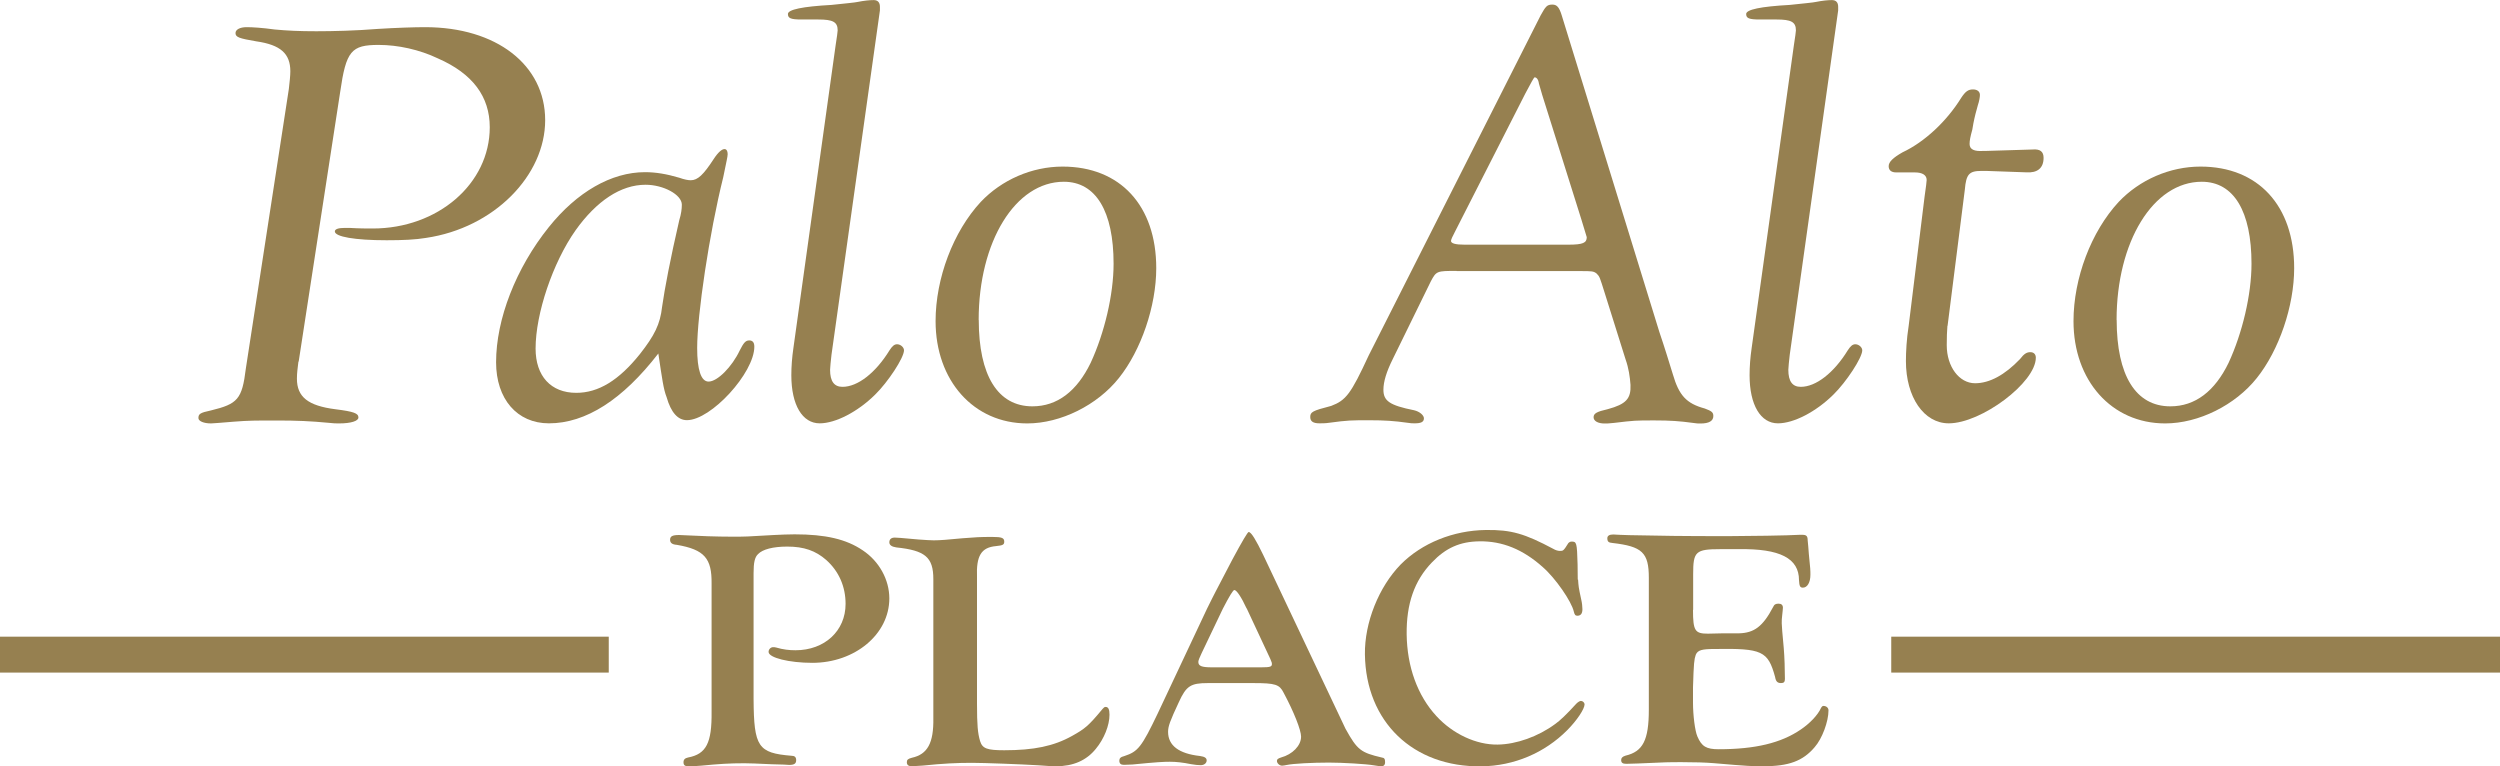
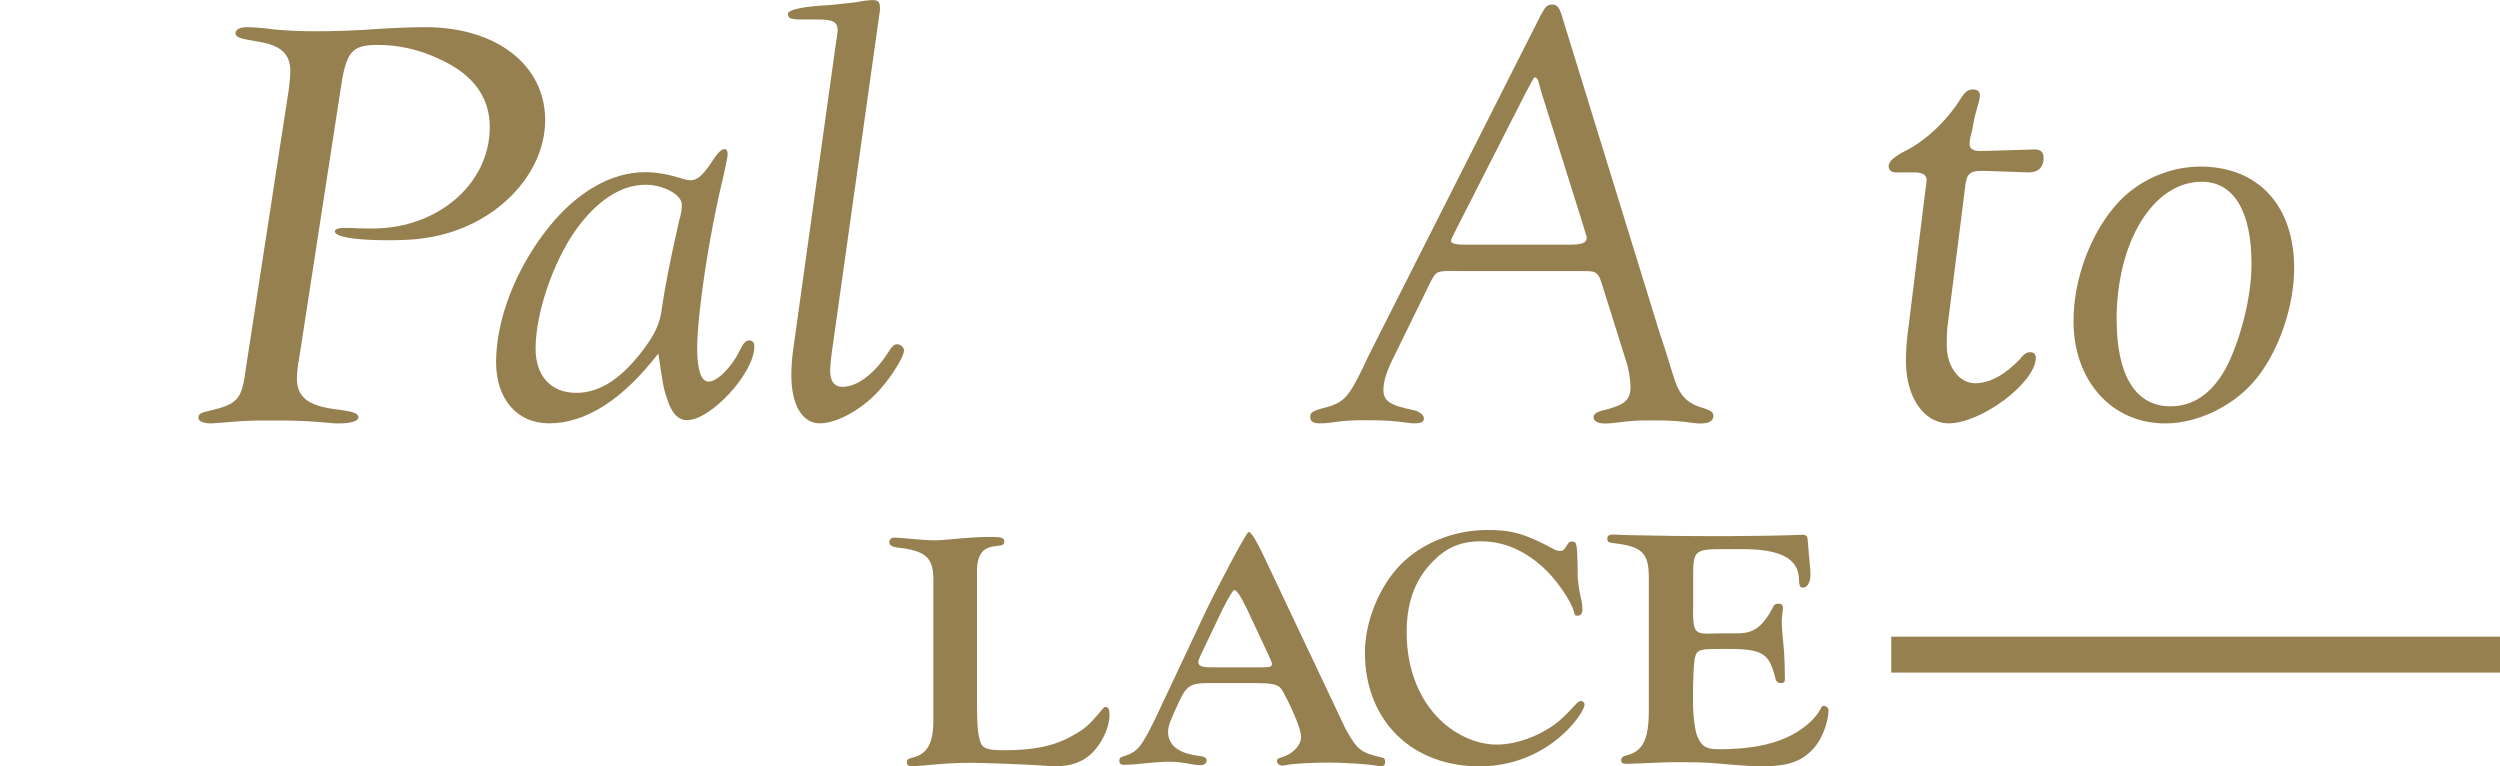
<svg xmlns="http://www.w3.org/2000/svg" id="logos" viewBox="0 0 300 91.96">
  <defs>
    <style>.cls-1{fill:#968050;stroke-width:0px;}</style>
  </defs>
  <path class="cls-1" d="M35.81,43.39c-.09.78-.18,1.34-.18,2.05,0,2.19,1.33,3.25,4.62,3.67,2.22.28,2.76.49,2.76.99,0,.42-.89.71-2.31.71-.44,0-.62,0-1.24-.07-2.22-.21-3.82-.28-6.31-.28s-3.29,0-5.07.14c-1.87.14-2.4.21-2.76.21-.89,0-1.51-.28-1.51-.64,0-.49.18-.64,1.51-.92,3.2-.78,3.73-1.34,4.18-5.02l5.16-33.55c.09-.78.18-1.62.18-2.12,0-2.12-1.16-3.18-4.09-3.6-2.04-.35-2.49-.49-2.49-.99,0-.42.53-.71,1.33-.71.71,0,1.87.07,3.38.28,1.51.14,2.93.21,4.98.21s4.8-.07,7.38-.28c2.22-.14,4.44-.21,5.69-.21,8.53,0,14.4,4.52,14.4,11.16s-6.13,12.93-14.31,14.13c-1.24.21-2.76.28-4.71.28-3.82,0-6.22-.42-6.22-1.06,0-.28.44-.42,1.16-.42h.62c1.16.07,2.13.07,2.76.07,7.82,0,14.05-5.37,14.05-12.15,0-3.67-2.04-6.43-6.22-8.26-2.22-1.06-4.8-1.62-7.11-1.62-3.29,0-3.91.71-4.62,5.65l-4.98,32.35Z" />
  <path class="cls-1" d="M65.87,50.8c-3.82,0-6.34-2.92-6.34-7.33,0-5.16,2.37-11.29,6.34-16.23,3.36-4.19,7.48-6.58,11.53-6.58,1.3,0,2.6.22,4.12.67.61.22,1.07.3,1.37.3.84,0,1.53-.67,2.75-2.54.53-.82.99-1.2,1.3-1.2.23,0,.38.22.38.6,0,.3-.15.9-.53,2.77-1.68,6.73-3.13,16.53-3.13,20.49,0,2.62.46,4.04,1.37,4.04,1.07,0,2.82-1.79,3.74-3.74.46-.9.69-1.2,1.14-1.2.38,0,.61.22.61.75,0,3.14-5.19,8.82-8.09,8.82-1.07,0-1.91-.9-2.44-2.77-.38-.97-.53-2.17-.99-5.23-4.27,5.53-8.7,8.38-13.13,8.38ZM69.08,27.62c-2.75,3.89-4.81,10.02-4.81,14.21,0,3.29,1.83,5.31,4.88,5.31,2.67,0,5.11-1.5,7.63-4.64,1.76-2.24,2.44-3.59,2.67-5.68.31-2.17.99-5.76,2.06-10.39.23-.75.31-1.35.31-1.87,0-1.2-2.21-2.39-4.35-2.39-2.98,0-5.88,1.94-8.4,5.46Z" />
  <path class="cls-1" d="M100.27,5.47q.25-1.61.25-1.82c0-1.02-.58-1.31-2.32-1.31h-1.99c-1.33,0-1.66-.15-1.66-.66q0-.8,5.23-1.09c1.41-.15,2.9-.29,3.15-.36.75-.15,1.41-.22,1.91-.22s.75.29.75.8v.44l-5.81,41.31c-.08.66-.17,1.61-.17,1.82,0,1.39.5,2.04,1.49,2.04,1.83,0,3.98-1.68,5.64-4.38.33-.51.58-.73.91-.73.41,0,.83.36.83.73,0,.88-1.91,3.8-3.48,5.33-2.07,2.04-4.73,3.43-6.64,3.43-2.07,0-3.4-2.19-3.4-5.77,0-1.02.08-2.12.25-3.28l5.06-36.28Z" />
-   <path class="cls-1" d="M215.26,5.47q.25-1.61.25-1.82c0-1.02-.58-1.31-2.32-1.31h-1.99c-1.33,0-1.66-.15-1.66-.66q0-.8,5.23-1.09c1.41-.15,2.9-.29,3.15-.36.75-.15,1.41-.22,1.91-.22s.75.29.75.8v.44l-5.81,41.31c-.08.66-.17,1.61-.17,1.82,0,1.39.5,2.04,1.49,2.04,1.83,0,3.98-1.68,5.64-4.38.33-.51.58-.73.91-.73.41,0,.83.36.83.73,0,.88-1.91,3.8-3.48,5.33-2.07,2.04-4.73,3.43-6.64,3.43-2.07,0-3.4-2.19-3.4-5.77,0-1.02.08-2.12.25-3.28l5.06-36.28Z" />
-   <path class="cls-1" d="M138.75,32.18c0,4.54-1.81,9.84-4.48,13.18-2.59,3.26-6.99,5.45-11,5.45-6.44,0-11-5.15-11-12.27,0-5.15,2.12-10.75,5.42-14.31,2.51-2.65,6.13-4.24,9.82-4.24,6.92,0,11.24,4.69,11.24,12.19ZM117.45,38.39c0,6.66,2.28,10.37,6.44,10.37,2.99,0,5.34-1.82,6.99-5.22,1.65-3.56,2.75-8.18,2.75-11.89,0-6.29-2.12-9.84-5.97-9.84-5.82,0-10.22,7.19-10.22,16.58Z" />
  <path class="cls-1" d="M275.3,32.18c0,4.54-1.81,9.84-4.48,13.18-2.59,3.26-6.99,5.45-11,5.45-6.44,0-11-5.15-11-12.27,0-5.15,2.12-10.75,5.42-14.31,2.51-2.65,6.13-4.24,9.82-4.24,6.92,0,11.24,4.69,11.24,12.19ZM254,38.39c0,6.66,2.28,10.37,6.44,10.37,2.99,0,5.34-1.82,6.99-5.22,1.65-3.56,2.75-8.18,2.75-11.89,0-6.29-2.12-9.84-5.97-9.84-5.82,0-10.22,7.19-10.22,16.58Z" />
  <path class="cls-1" d="M174.79,32.51c-2.36,0-2.43,0-3.1,1.27l-4.57,9.33c-.74,1.49-1.11,2.69-1.11,3.66,0,1.34.74,1.87,3.68,2.46.66.15,1.18.6,1.18.97,0,.45-.37.6-1.11.6-.29,0-.44,0-.88-.07-1.55-.22-2.73-.3-4.57-.3-2.14,0-2.58,0-4.79.3-.44.07-.88.07-1.18.07-.74,0-1.11-.22-1.11-.75,0-.6.22-.75,2.51-1.34,1.77-.67,2.36-1.42,4.5-6.05L184.89,1.82c.59-1.05.74-1.27,1.4-1.27.52,0,.81.3,1.11,1.27l11.72,38.01c.66,1.94,1.18,3.66,1.62,5.08.74,2.54,1.62,3.51,3.83,4.11.81.3,1.03.45,1.03.9,0,.6-.52.9-1.55.9-.29,0-.44,0-.88-.07-1.62-.22-2.73-.3-4.64-.3-2.28,0-2.36,0-4.86.3-.59.07-.88.07-1.11.07-.81,0-1.33-.3-1.33-.75s.37-.67,1.7-.97c2.21-.6,2.8-1.27,2.73-2.91-.07-.97-.22-2.02-.59-3.06l-2.51-7.99c-.59-1.87-.59-1.94-.96-2.31-.37-.3-.59-.3-1.99-.3h-14.81ZM185.04,11.3l-.37-1.27c-.07-.52-.29-.75-.52-.75-.07,0-.44.67-1.11,1.94l-8.4,16.5q-.52.97-.52,1.19,0,.45,1.62.45h12.46c1.77,0,2.21-.22,2.21-.9,0,0-.22-.75-.66-2.17l-4.72-15.01Z" />
  <path class="cls-1" d="M233.69,39.11q-.08.91-.08,2.32c0,2.57,1.49,4.56,3.4,4.56,1.74,0,3.57-1,5.39-2.9.5-.66.83-.83,1.24-.83s.66.25.66.66c0,2.99-6.55,7.88-10.45,7.88-2.99,0-5.14-3.15-5.14-7.47,0-1.08.08-2.65.33-4.23l1.91-15.51q.25-1.74.25-1.99c0-.58-.5-.91-1.41-.91h-2.24c-.58,0-.91-.25-.91-.75s.5-1,1.66-1.66c2.65-1.24,5.31-3.73,7.05-6.55.5-.75.83-1,1.41-1,.5,0,.83.25.83.66,0,.25-.08.75-.25,1.24,0,.08-.25.83-.41,1.58-.08.33-.17.83-.25,1.33-.25.91-.33,1.33-.33,1.74,0,.66.58.91,1.66.83h.33l5.56-.17c.91-.08,1.33.25,1.33,1,0,1.24-.75,1.83-2.07,1.74l-4.81-.17h-.58c-1.49,0-1.83.41-1.99,2.24l-2.07,16.34Z" />
-   <path class="cls-1" d="M90.43,83.94c.04,5.69.54,6.42,4.53,6.75.4,0,.58.16.58.53,0,.41-.22.57-.85.57l-.63-.04-1.44-.04q-2.51-.12-3.28-.12c-1.84,0-3.01.08-5.21.29-.49.04-1.12.08-1.44.08-.49,0-.67-.12-.67-.49,0-.33.18-.49.54-.57,2.2-.41,2.87-1.76,2.83-5.48v-15.38c.04-3.03-.85-4.09-4.17-4.66-.58-.04-.81-.25-.81-.61,0-.41.27-.57,1.08-.57l.9.04c1.39.08,3.68.16,5.43.16s1.66,0,5.07-.2c.81-.04,1.71-.08,2.47-.08,3.68,0,6.19.57,8.17,1.92,1.97,1.31,3.19,3.52,3.19,5.77,0,4.3-4.13,7.73-9.24,7.73-2.78,0-5.25-.61-5.25-1.31,0-.33.27-.57.54-.57.09,0,.22,0,.36.04.85.25,1.57.33,2.33.33,3.5,0,6.01-2.33,6.01-5.56,0-2.09-.81-3.93-2.33-5.28-1.26-1.1-2.65-1.6-4.67-1.6-1.71,0-2.96.33-3.5.9-.4.37-.54,1.02-.54,2.29v15.18Z" />
  <path class="cls-1" d="M117.24,84.43c0,2.58.09,3.56.37,4.5.28.9.84,1.1,2.9,1.1,3.55,0,5.94-.49,8.14-1.72,1.54-.86,1.96-1.19,3.65-3.23.14-.16.23-.25.37-.25.33,0,.47.29.47.94,0,1.27-.65,2.9-1.64,4.09-1.12,1.39-2.71,2.09-4.77,2.09-.37,0-1.26-.04-2.2-.12-2.01-.12-6.5-.29-7.9-.29-1.82,0-3.46.08-5.89.33-.75.04-1.12.08-1.31.08-.42,0-.61-.16-.61-.49,0-.29.14-.41.61-.53,1.87-.41,2.62-1.76,2.57-4.75v-16.69c0-2.62-.98-3.44-4.44-3.8-.56-.08-.84-.29-.84-.61,0-.37.23-.57.65-.57l.7.04c1.12.12,3.32.29,3.98.29.75,0,1.68-.08,3.46-.25,1.5-.12,2.1-.16,3.55-.16,1.17,0,1.45.12,1.45.57,0,.37-.19.45-.98.53-1.78.16-2.39,1.15-2.29,3.72v15.18Z" />
  <path class="cls-1" d="M161.49,87.5c1.38,2.5,1.83,2.82,4.32,3.4.31.04.4.16.4.57,0,.33-.18.49-.49.49-.09,0-.31-.04-.85-.12-.89-.16-3.79-.33-5.4-.33-1.96,0-4.32.12-5.08.29-.22.04-.4.08-.54.08-.31,0-.62-.29-.62-.57,0-.2.13-.29.49-.41,1.38-.37,2.41-1.43,2.41-2.5,0-.78-.85-2.95-2.1-5.28-.49-.98-.98-1.15-3.61-1.15h-5.48c-2.05,0-2.59.33-3.48,2.29-1.07,2.29-1.29,2.9-1.29,3.56,0,1.64,1.29,2.62,3.83,2.9.58.08.8.25.8.53,0,.33-.31.57-.71.57-.31,0-.71-.04-1.16-.12-.98-.2-1.78-.29-2.54-.29s-1.56.04-4.5.33l-1.03.04c-.36,0-.54-.16-.54-.49,0-.29.13-.45.62-.57,1.61-.53,2.05-1.06,3.97-5.07l5.93-12.6c.49-.98.85-1.72,1.03-2.05l2.01-3.85q1.78-3.31,1.96-3.31c.31,0,.89.98,1.74,2.74l9.9,20.91ZM149.59,73.01c-.62-1.35-1.2-2.21-1.47-2.21q-.22,0-1.38,2.25l-2.54,5.32q-.4.82-.4,1.06c0,.49.4.65,1.61.65h5.93c1.11,0,1.29-.08,1.29-.41,0-.08,0-.16-.18-.57l-2.85-6.1Z" />
  <path class="cls-1" d="M189.37,69.55c.05.78.05.9.38,2.41.09.37.14.86.14,1.14,0,.53-.2.78-.59.79-.26,0-.35-.12-.44-.49-.27-1.22-2.2-4.02-3.73-5.35-2.39-2.14-4.86-3.13-7.61-3.09-2.32.03-4.03.79-5.69,2.53-2.12,2.2-3.07,4.99-3.03,8.63.05,3.89,1.3,7.35,3.57,9.81,1.96,2.14,4.78,3.46,7.35,3.42,2.24-.03,4.85-.96,6.89-2.46q.85-.58,2.55-2.45c.21-.21.43-.33.55-.33.21,0,.43.2.44.4,0,.57-.92,1.94-2.07,3.1-2.72,2.74-6.39,4.3-10.31,4.35-8.21.11-13.87-5.34-13.98-13.44-.05-3.8,1.66-8.08,4.29-10.78,2.55-2.57,6.31-4.09,10.22-4.14,3.05-.04,4.65.43,8.11,2.27.26.16.56.24.78.24.39,0,.43,0,1.02-.95.08-.08.21-.17.38-.17.6,0,.65.11.72,2.73l.02,1.84Z" />
  <path class="cls-1" d="M203.16,73.18c0,2.54.24,2.86,1.8,2.86l1.75-.04h1.94c1.85-.04,2.89-.82,4.12-3.15.14-.33.33-.41.66-.41s.52.16.52.49c0,.16-.05.53-.09.94-.05.33-.05.61-.05.94q0,.41.24,2.95c.09,1.06.14,2.58.14,3.72,0,.37-.14.49-.47.49-.43,0-.62-.2-.71-.74-.85-3.11-1.56-3.44-7.2-3.35-1.56,0-2.08.12-2.32.7-.19.57-.24.94-.33,3.93v1.8c0,1.55.24,3.4.52,4.05.52,1.23,1.09,1.55,2.56,1.55,4.36,0,7.49-.74,9.86-2.37,1.04-.7,2.04-1.72,2.42-2.58.09-.16.19-.25.28-.25.38,0,.62.25.62.53,0,1.35-.76,3.4-1.66,4.42-1.42,1.68-3.13,2.29-6.16,2.29-1.37,0-1.66,0-5.97-.37-1-.08-2.23-.12-3.79-.12-1.66,0-1.8,0-5.31.16l-1.37.04c-.43,0-.62-.12-.62-.45,0-.25.14-.41.52-.53,2.08-.49,2.8-1.84,2.8-5.52v-15.83c0-3.03-.81-3.76-4.36-4.17-.47-.04-.62-.16-.62-.57,0-.29.24-.45.71-.45l.76.04,1.14.04c3.93.08,6.21.12,11.85.12,2.18,0,7.44-.08,8.58-.16h.38c.47,0,.62.16.62.65.05.41.09.98.14,1.64.19,1.8.19,2,.19,2.5,0,.94-.38,1.55-.9,1.55-.33,0-.43-.16-.47-.9,0-2.62-2.27-3.8-7.25-3.72h-2.18c-2.99,0-3.27.29-3.27,2.99v4.3Z" />
-   <rect class="cls-1" y="76.4" width="73.05" height="4.31" />
  <rect class="cls-1" x="226.95" y="76.4" width="73.05" height="4.31" />
</svg>